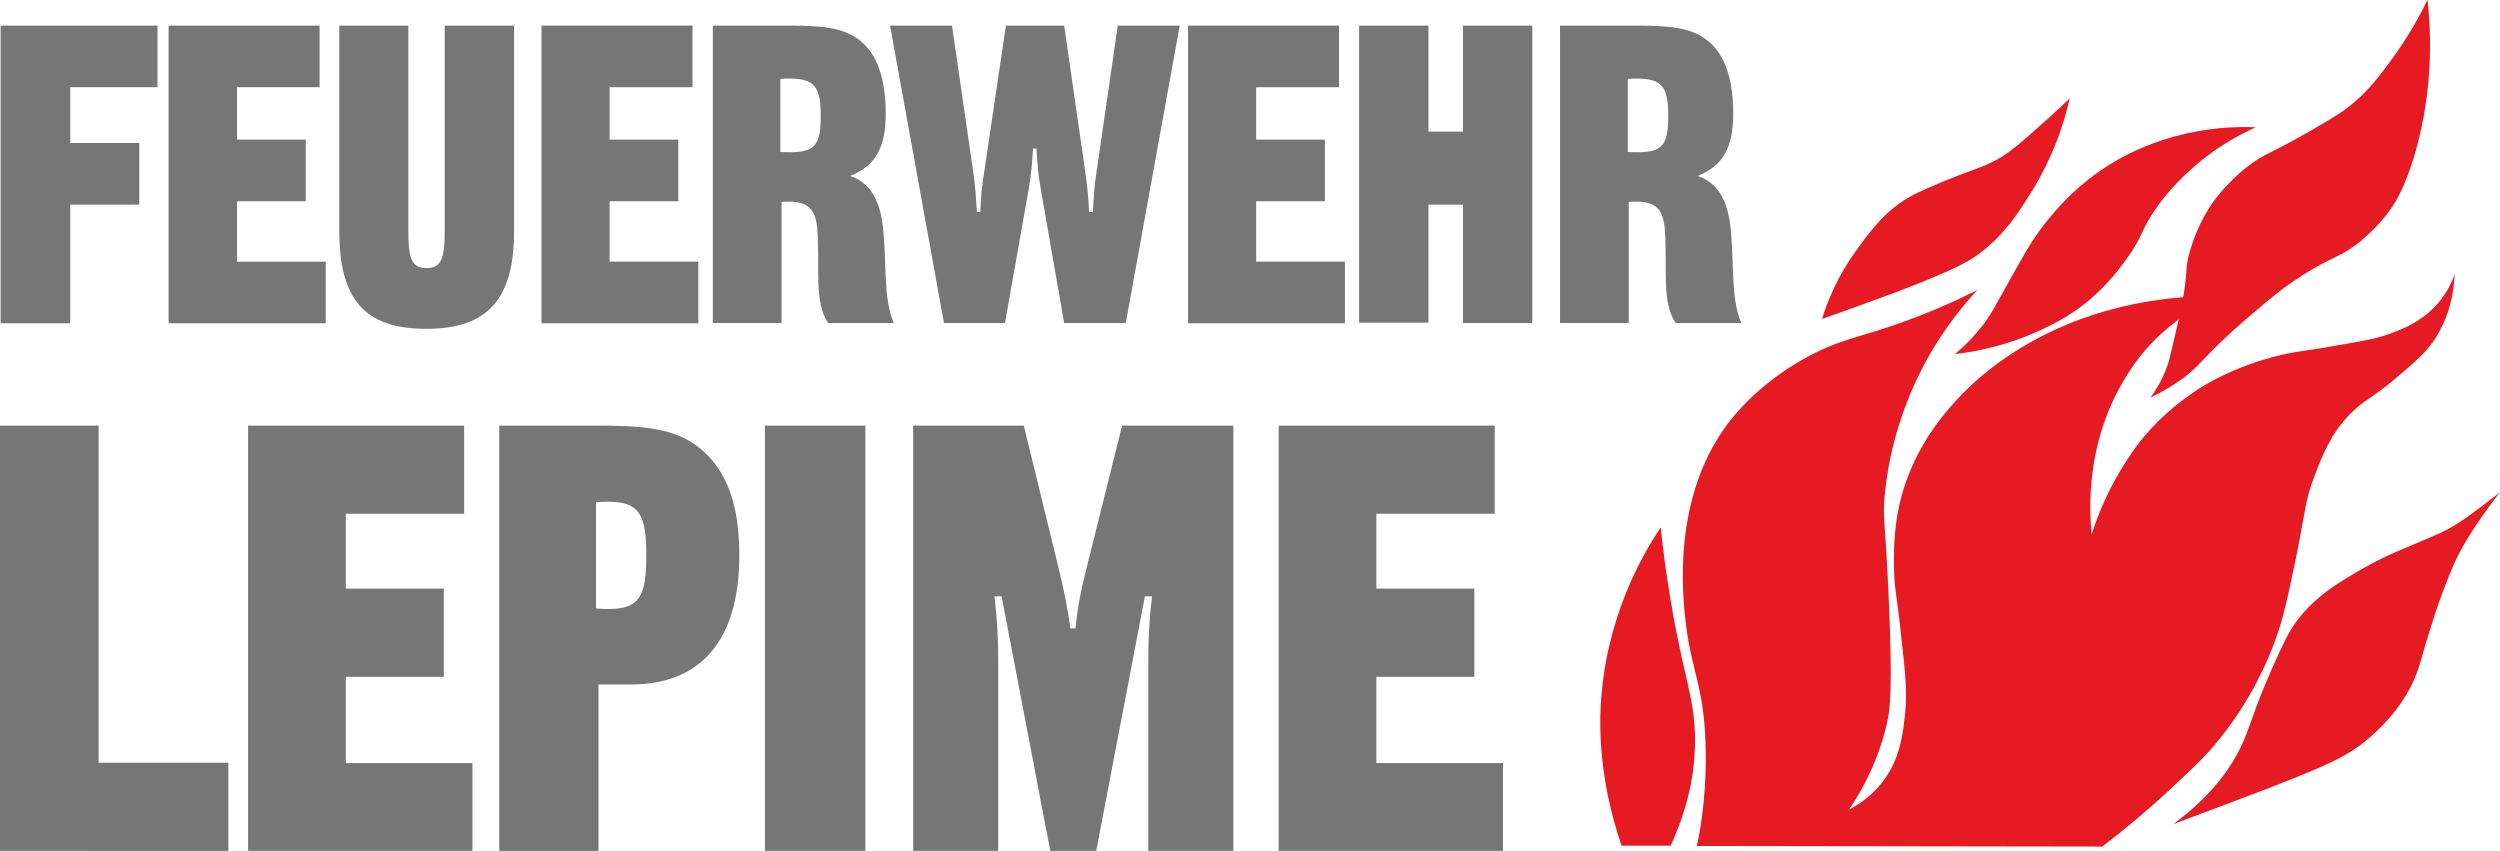
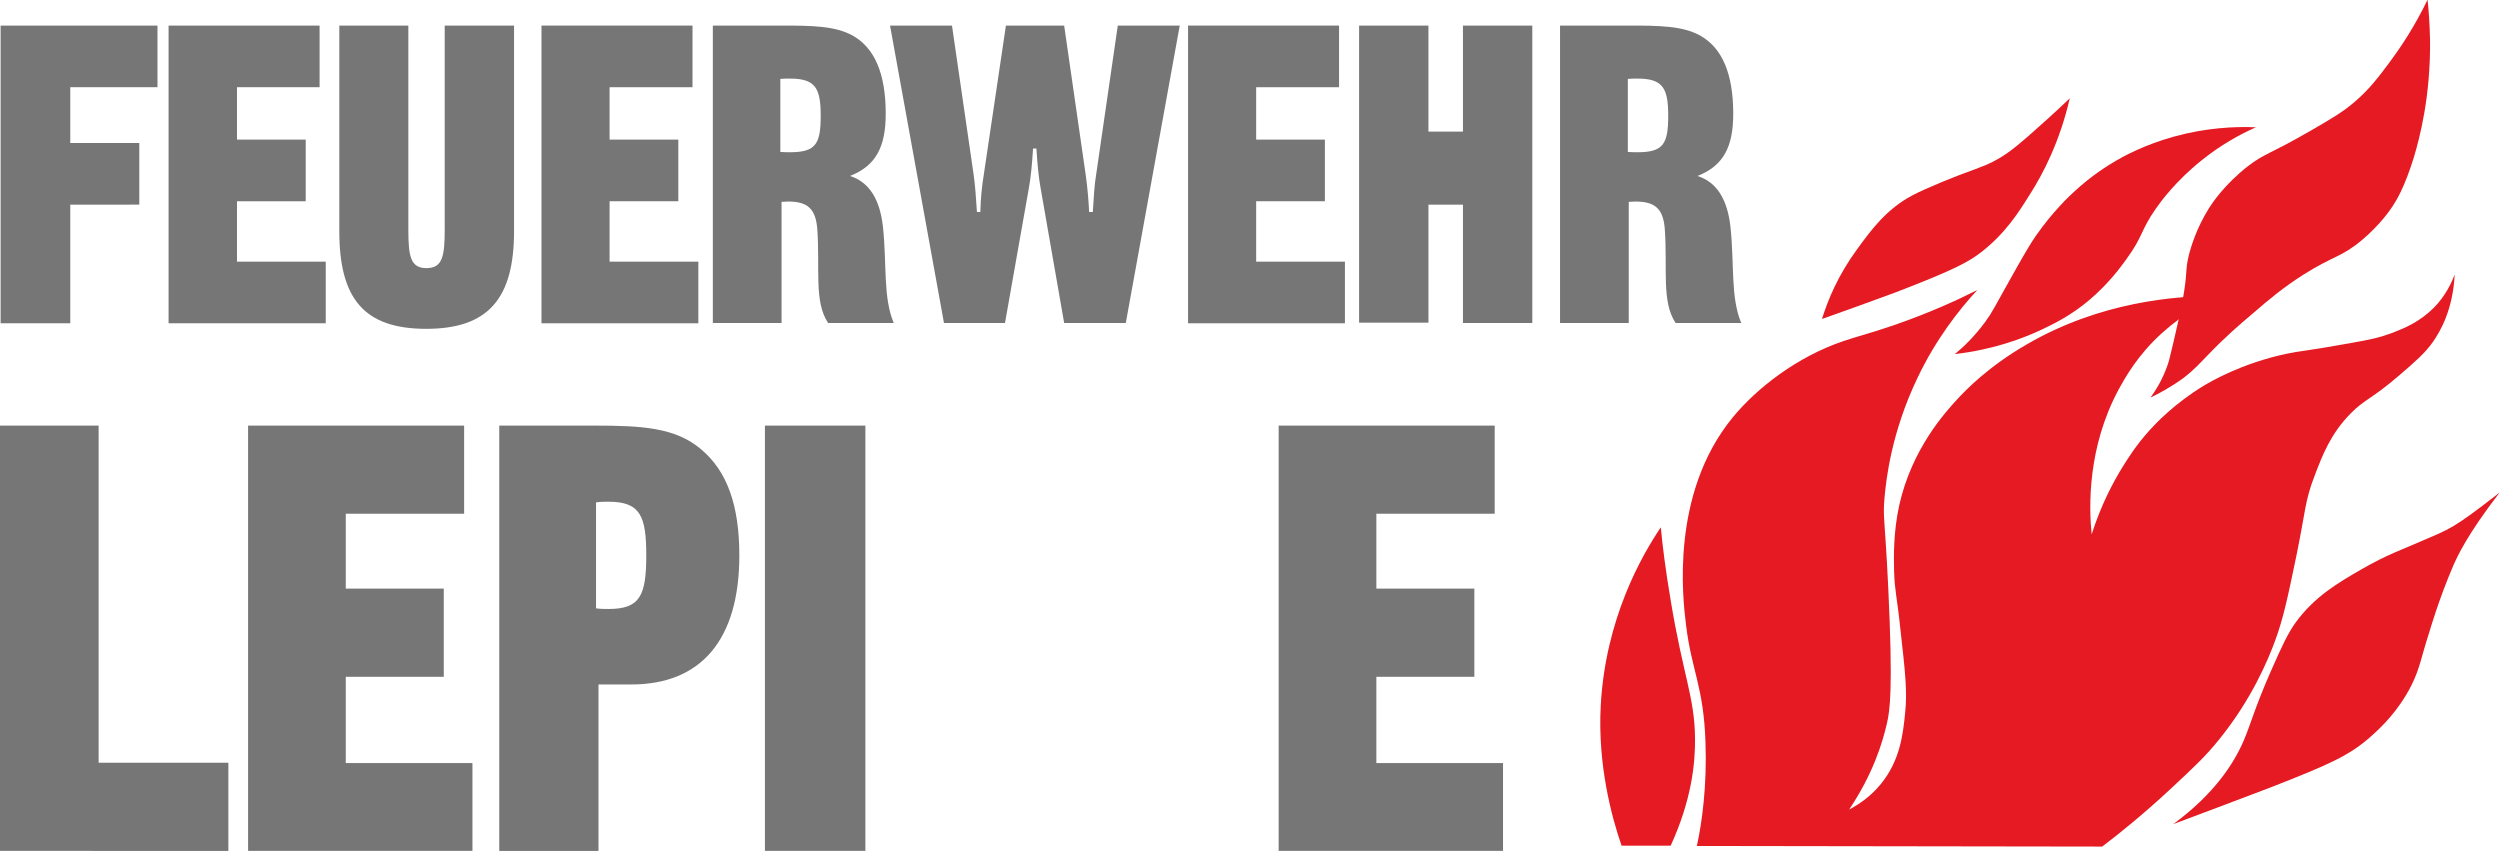
<svg xmlns="http://www.w3.org/2000/svg" version="1.1" id="Layer_2" x="0px" y="0px" viewBox="0 0 811.2 276.1" style="enable-background:new 0 0 811.2 276.1;" xml:space="preserve">
  <style type="text/css">
	.st0{fill:#777676;}
	.st1{fill:#E51A22;}
</style>
  <g>
    <path class="st0" d="M0.2,8.3h50.9v20H22.8v18.1h22.4v20H22.8v38.5H0.2V8.3z" />
    <path class="st0" d="M54.7,8.3h49v20H76.9v17h22.3v20H76.9v19.6h28.8v20H54.7V8.3z" />
    <path class="st0" d="M132.5,8.3v66.1c0,8.8,0.7,12.6,5.9,12.6s5.9-3.9,5.9-12.6V8.3h22.5V75c0,21.9-8.4,31.7-28.5,31.7   S110.1,97,110.1,75V8.3H132.5z" />
    <path class="st0" d="M175.7,8.3h49v20h-26.9v17h22.3v20h-22.3v19.6h28.8v20h-50.9V8.3z" />
    <path class="st0" d="M231.2,8.3h22.3c10,0,17.4,0.1,23.1,3.2c7.2,4,10.8,12.4,10.8,25.4c0,10.8-3.2,16.9-11.6,20.2   c6.3,2,9.7,7.6,10.7,16.5c1.3,12.3,0,22.9,3.5,31.2h-21.3c-4.6-6.9-2.6-17.4-3.5-30.4c-0.5-6.6-3.1-9-9.4-9c-0.7,0-1.4,0.1-2.2,0.1   v39.3h-22.3V8.3z M253.2,49.3c1.2,0.1,2.3,0.1,3.2,0.1c8.4,0,9.9-2.8,9.9-11.9c0-9-1.8-12-10-12c-0.9,0-2,0-3.1,0.1V49.3z" />
    <path class="st0" d="M288.8,8.3h20.1l7,48.2c0.5,3.4,0.8,7.6,1.1,12.3h1.1c0.1-4.3,0.5-8.4,1.1-12l7.2-48.5h18.9l7,48.5   c0.5,3.6,0.9,7.7,1.1,12h1.2c0.3-4.7,0.5-8.9,1.1-12.3l7-48.2h20.1l-17.5,96.5h-20l-7.6-43.5c-0.7-3.8-1.1-8.1-1.4-13.1h-1.1   c-0.3,5-0.7,9.3-1.4,13.1l-7.7,43.5h-19.8L288.8,8.3z" />
    <path class="st0" d="M385.5,8.3h49v20h-26.9v17h22.3v20h-22.3v19.6h28.8v20h-50.9V8.3z" />
    <path class="st0" d="M441,8.3h22.5v34.4h11.2V8.3h22.5v96.5h-22.5V66.4h-11.2v38.3H441V8.3z" />
    <path class="st0" d="M506.2,8.3h22.3c10,0,17.4,0.1,23.1,3.2c7.2,4,10.8,12.4,10.8,25.4c0,10.8-3.2,16.9-11.6,20.2   c6.3,2,9.7,7.6,10.7,16.5c1.3,12.3,0,22.9,3.5,31.2h-21.3c-4.6-6.9-2.6-17.4-3.5-30.4c-0.5-6.6-3.1-9-9.5-9c-0.7,0-1.3,0.1-2.2,0.1   v39.3h-22.3V8.3z M528.2,49.3c1.2,0.1,2.3,0.1,3.2,0.1c8.4,0,9.9-2.8,9.9-11.9c0-9-1.8-12-10-12c-0.9,0-2,0-3.1,0.1V49.3z" />
  </g>
  <g>
    <path class="st0" d="M0,138.1h32v109.4h42.1v28.6H0V138.1z" />
    <path class="st0" d="M80.5,138.1h70.1v28.6h-38.4V191H144v28.6h-31.8v28h41.1v28.6H80.5V138.1z" />
    <path class="st0" d="M161.9,138.1H193c15.2,0,26.2,0.6,34.5,7.7c8.5,7.1,12.4,18.3,12.4,34.4c0,27.4-12.4,41.9-35.1,41.9h-10.6v54   h-32.2V138.1z M193.4,197.4c1.5,0.2,2.9,0.2,4.1,0.2c10.2,0,12.2-4.4,12.2-17.4c0-12.7-1.9-17.4-12.2-17.4c-1.4,0-2.5,0-4.1,0.2   V197.4z" />
    <path class="st0" d="M248.2,138.1h32.6v138h-32.6V138.1z" />
-     <path class="st0" d="M296.1,138.1h36.1l11.6,47.5c1.7,7.1,2.9,13.3,3.5,18.3h1.7c0.6-6.9,1.9-12.9,3.3-18.5l11.8-47.3h36.1v138   h-27.6V214c0-6.9,0.4-13.9,1.2-20.5h-2.3l-15.8,82.6h-14.9l-15.8-82.6h-2.3c0.8,6.8,1.2,13.7,1.2,20.5v62.1h-27.6V138.1z" />
    <path class="st0" d="M414.9,138.1H485v28.6h-38.4V191h31.8v28.6h-31.8v28h41.1v28.6h-72.8V138.1z" />
  </g>
  <path class="st1" d="M526.2,274.5c-3.3-9.5-7.8-26.4-6.8-45.4c1.5-28.3,13.3-48.8,19.5-58c0.5,5.5,1.5,13.7,3.2,23.7  c4,24.3,7.8,31.5,7.9,44.8c0.1,8.3-1.2,20.2-7.9,34.8H526.2z" />
  <path class="st1" d="M550.6,274.5c1.7-7.7,3.3-19.7,2.8-33.6c-0.6-18.2-4.5-23.2-6.3-38c-1.1-8.7-5.1-42.6,15-67.3  c8-9.8,21.2-19.9,36-24.9c4.3-1.5,8-2.3,16.2-5.1c11.9-4.1,21.2-8.4,27.3-11.5c-6,6.5-13.4,15.9-19.4,28.5  c-8.5,17.7-10.2,33.1-10.7,38.8c-0.6,6.6,0.1,6.4,1.2,29.3c1.6,33.4,0.5,39.9-0.4,43.9c-1.5,6.6-4.6,16.6-12.3,28.1  c2.8-1.5,6.8-4,10.3-8.3c6.2-7.6,7.2-16,7.9-23.3c0.7-6.6,0-13.2-1.5-26.4c-1.2-11.6-1.9-12.7-2.1-19.3c-0.1-4.4-0.3-12.6,1.7-21.6  c4.1-18.1,14.7-29.9,19.4-34.9c2-2.1,9.3-9.9,22.2-17.3c23.4-13.5,47.5-15.7,62.6-15.6c-4.8,2-11.8,5.6-18.9,12  c-8.1,7.3-12.1,14.7-14.1,18.3c-10.2,18.9-9.7,38.2-8.8,47.1c3-9.4,6.8-16.6,9.8-21.5c1.8-2.9,4.5-7.3,9-12.3c2-2.2,8-8.6,17.5-14.4  c2.2-1.3,12.3-7.3,26.9-10.4c4.7-1,5.4-0.7,20.4-3.4c6.9-1.2,10-1.9,14-3.4c4.1-1.6,8.9-3.6,13.5-8.2c3.8-3.9,5.7-8.1,6.7-10.7  c-0.6,11.4-4.6,18.3-7.1,21.9c-2.5,3.5-5.3,6-10.9,10.8c-9.2,7.9-11.2,7.7-15.8,12.4c-6.4,6.5-9.1,13.4-11.7,20.3  c-3.1,8-2.9,11.3-5.8,25.5c-2.8,13.5-4.2,20.3-6.9,27.7c-2.3,6.3-7.6,19.1-18.2,32.2c-4.5,5.6-8.3,9.1-15.8,16.1  c-8.7,8.1-16.5,14.4-22.2,18.7L550.6,274.5z" />
  <path class="st1" d="M705.2,267.4c13.3-9.8,19.6-19.6,22.8-27c2.4-5.6,3.5-10.4,8.8-22.5c3.7-8.4,5.6-12.5,8.3-16.2  c6.1-8.2,13.4-12.5,21.2-17c8.5-4.9,14-6.7,19.6-9.2c9-3.9,9.8-3.7,25.2-15.7c-10.6,13.7-13.8,20.9-15,23.6  c-4.8,11.1-7.8,21.6-7.8,21.6c-2.8,8.6-3,11.6-5.8,17.3c-4.3,8.5-9.9,13.7-12.9,16.4c-7.1,6.4-13.4,9.2-33.1,16.9  C724.3,260.2,713.6,264.3,705.2,267.4z" />
  <path class="st1" d="M591.2,103.5c1.9-6.2,5.3-14.3,11.3-22.5c4.8-6.6,9.6-13.1,18-17.6c4.6-2.4,13.9-6.2,20.4-8.5  c1.1-0.4,2.1-0.8,3.6-1.4c5.3-2.3,8.9-5.2,13.6-9.3c4.1-3.6,8.7-7.7,13.5-12.3c-3.3,14.3-8.8,24.7-12.9,31.1  c-3.8,6.1-8,12.7-15.8,18.8c-3.8,2.9-7.8,5.4-27.9,13.1C606.3,98.1,598.3,101,591.2,103.5z" />
  <path class="st1" d="M634.3,114.9c2.6-2.1,6.3-5.6,9.9-10.5c2.4-3.3,3.1-5,7.9-13.5c4.4-7.9,6.7-11.8,8.5-14.4  c5.6-8,11-13,12.3-14.2c5.7-5.3,10.9-8.5,13.6-10.1c2.4-1.4,9.2-5.2,19-7.9c10.2-2.8,19.4-3.3,26.5-3c-5.4,2.4-11.5,5.8-17.6,10.7  c-8.5,6.8-13.5,13.7-14.8,15.6c-5.2,7.4-4,8.8-9.7,16.6c-2.1,2.9-5.8,7.9-11.9,13.1c-6,5.1-11.5,7.7-15.2,9.5  C656.7,109.7,647.1,113.4,634.3,114.9z" />
  <path class="st1" d="M697.8,129c1.6-2.2,3.7-5.5,5.3-9.9c0.6-1.5,0.9-2.8,2.2-8.3c1.5-6.6,2.3-9.9,2.8-12.7  c1.9-10.2,0.8-10,2.2-15.6c0.6-2.2,2.3-8.3,6.5-15c1-1.6,5-7.6,12.5-13.5c5.6-4.3,6.9-3.8,19.6-11.1c7.5-4.3,11.4-6.6,15.2-9.9  c5-4.3,7.9-8.3,11.5-13.1c3.4-4.6,7.9-11.3,12.1-20c0.3,3,0.7,7.5,0.8,13.1c0.2,18.1-3.3,31.6-5.3,38.2c-3,9.7-5.7,14-6.9,15.8  c-0.9,1.4-4.2,6.1-9.9,10.9c-6.7,5.6-9.1,5-18.8,11.1c-6.8,4.3-11.5,8.3-16.6,12.7c-4.4,3.7-8.9,7.6-14.4,13.3  c-2.9,3-4.6,4.9-7.9,7.5C704.3,125.7,700.5,127.7,697.8,129z" />
</svg>